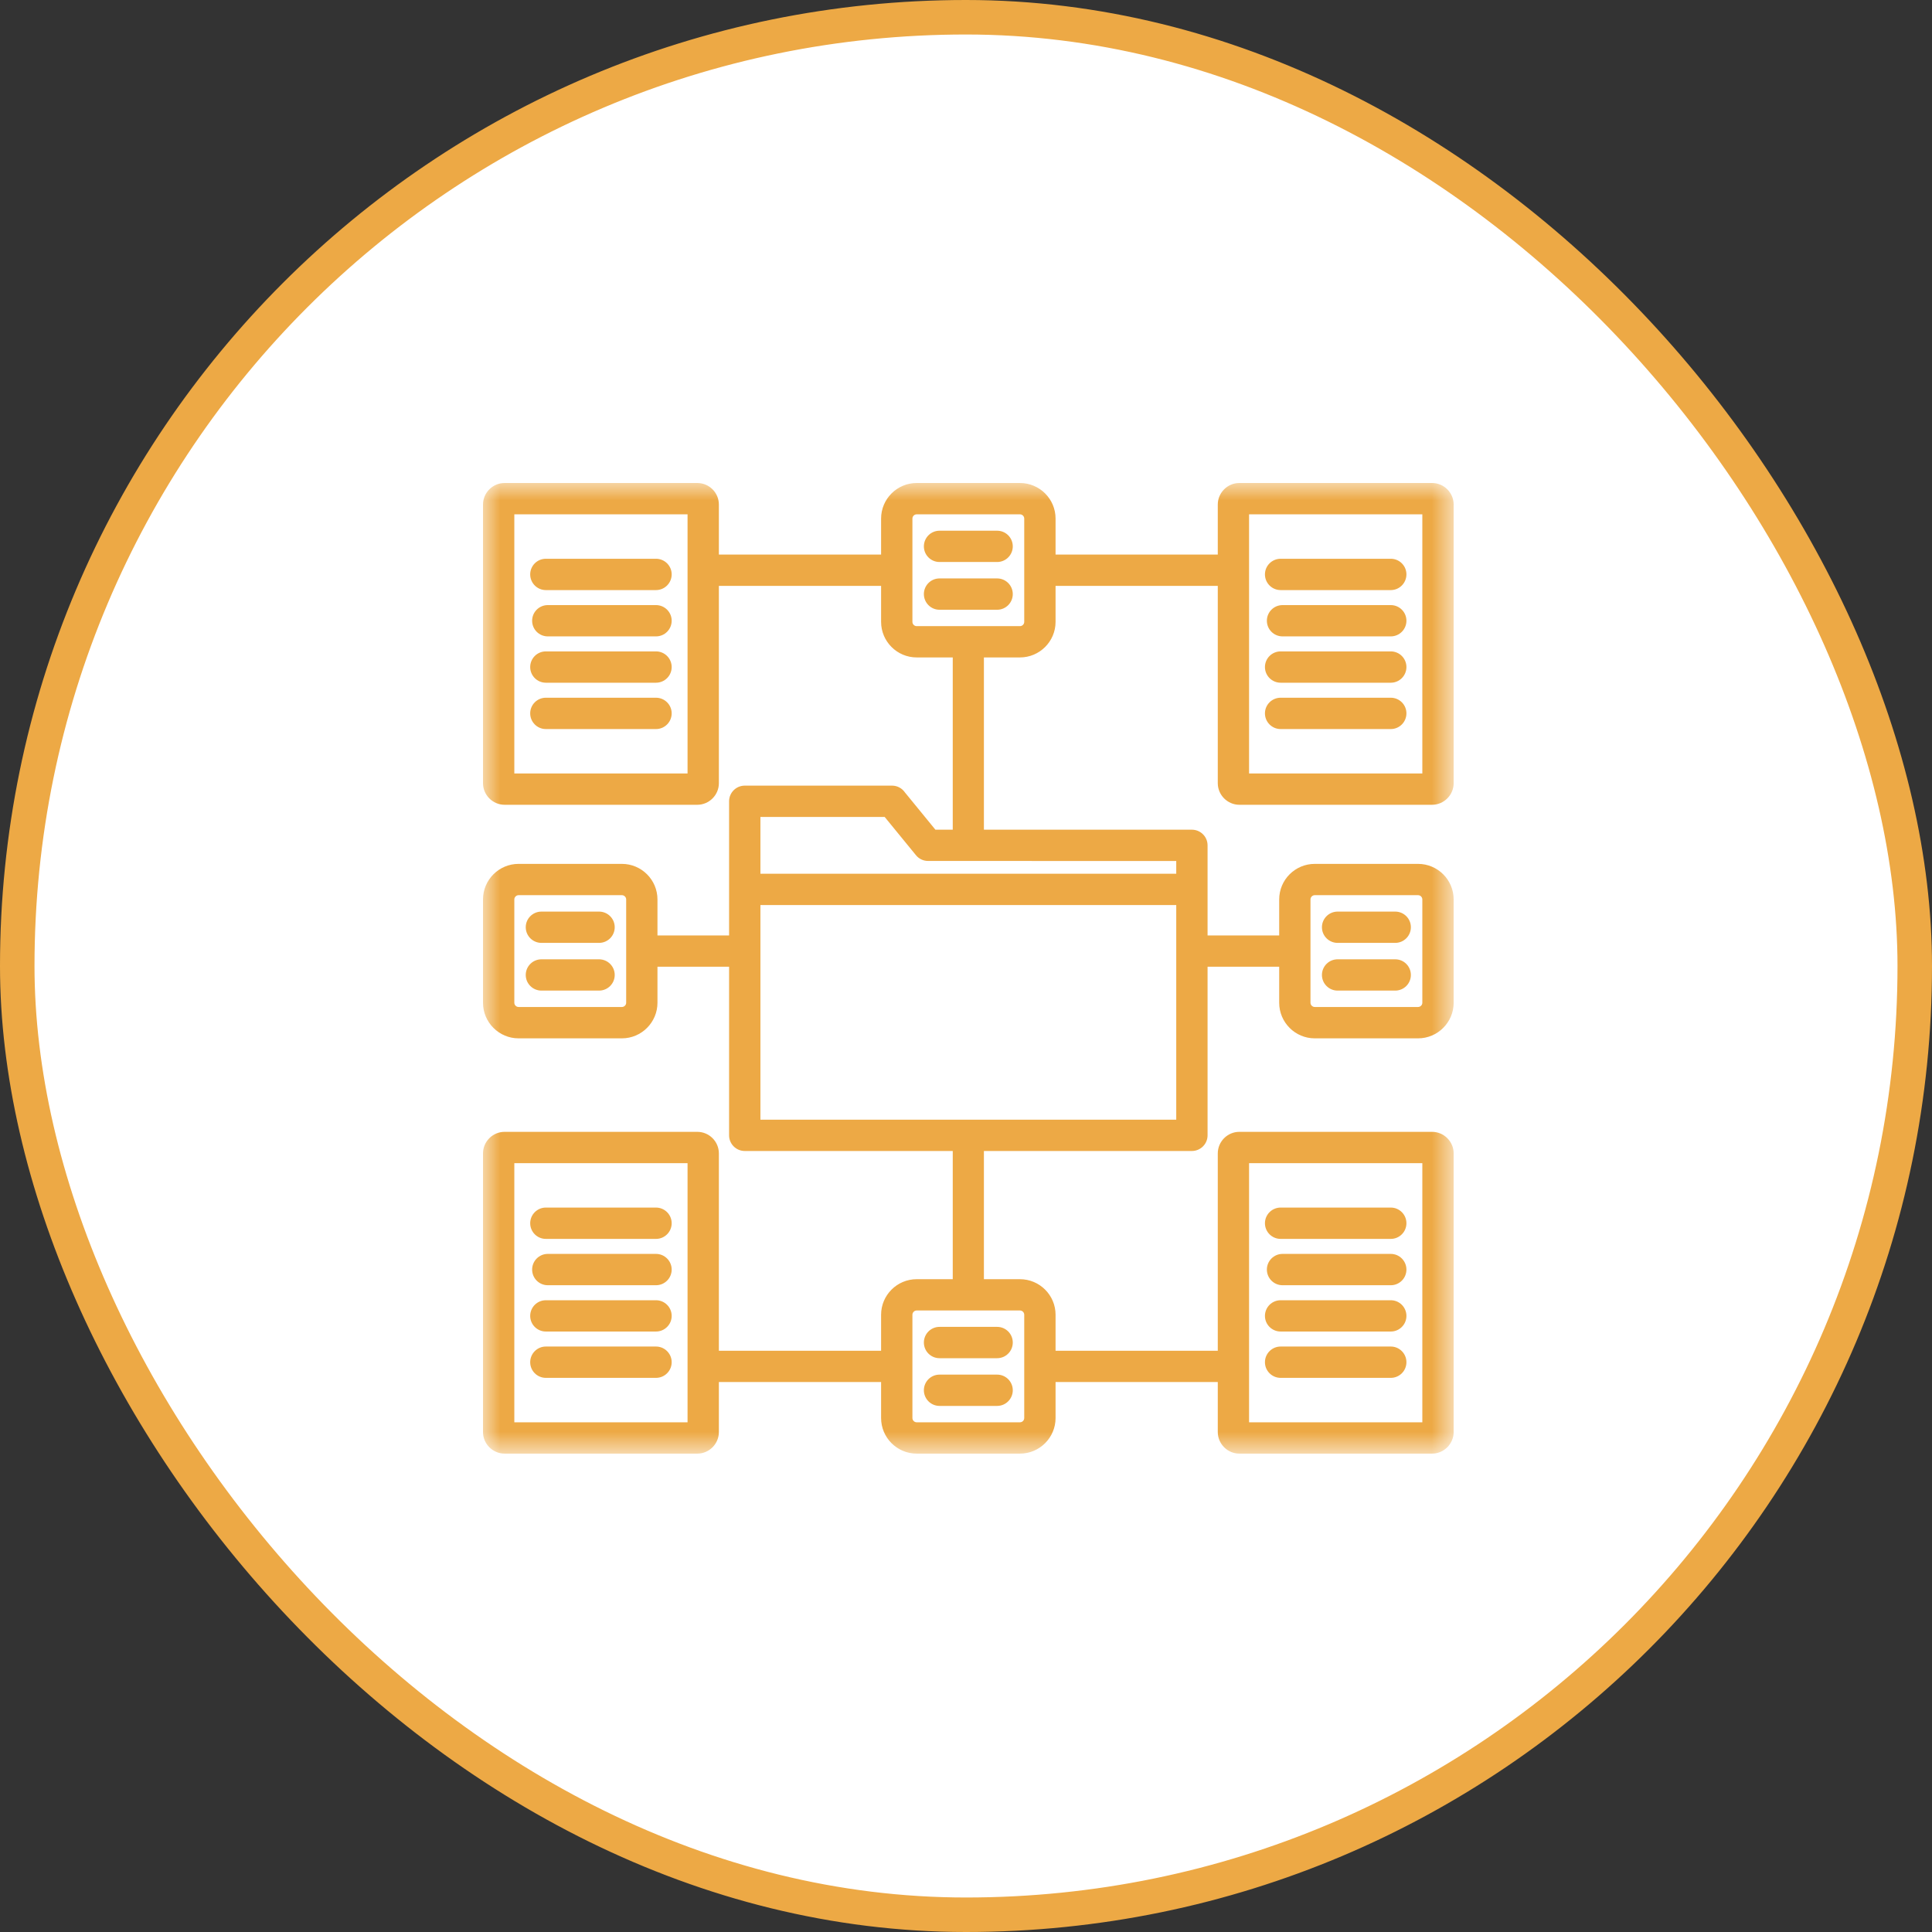
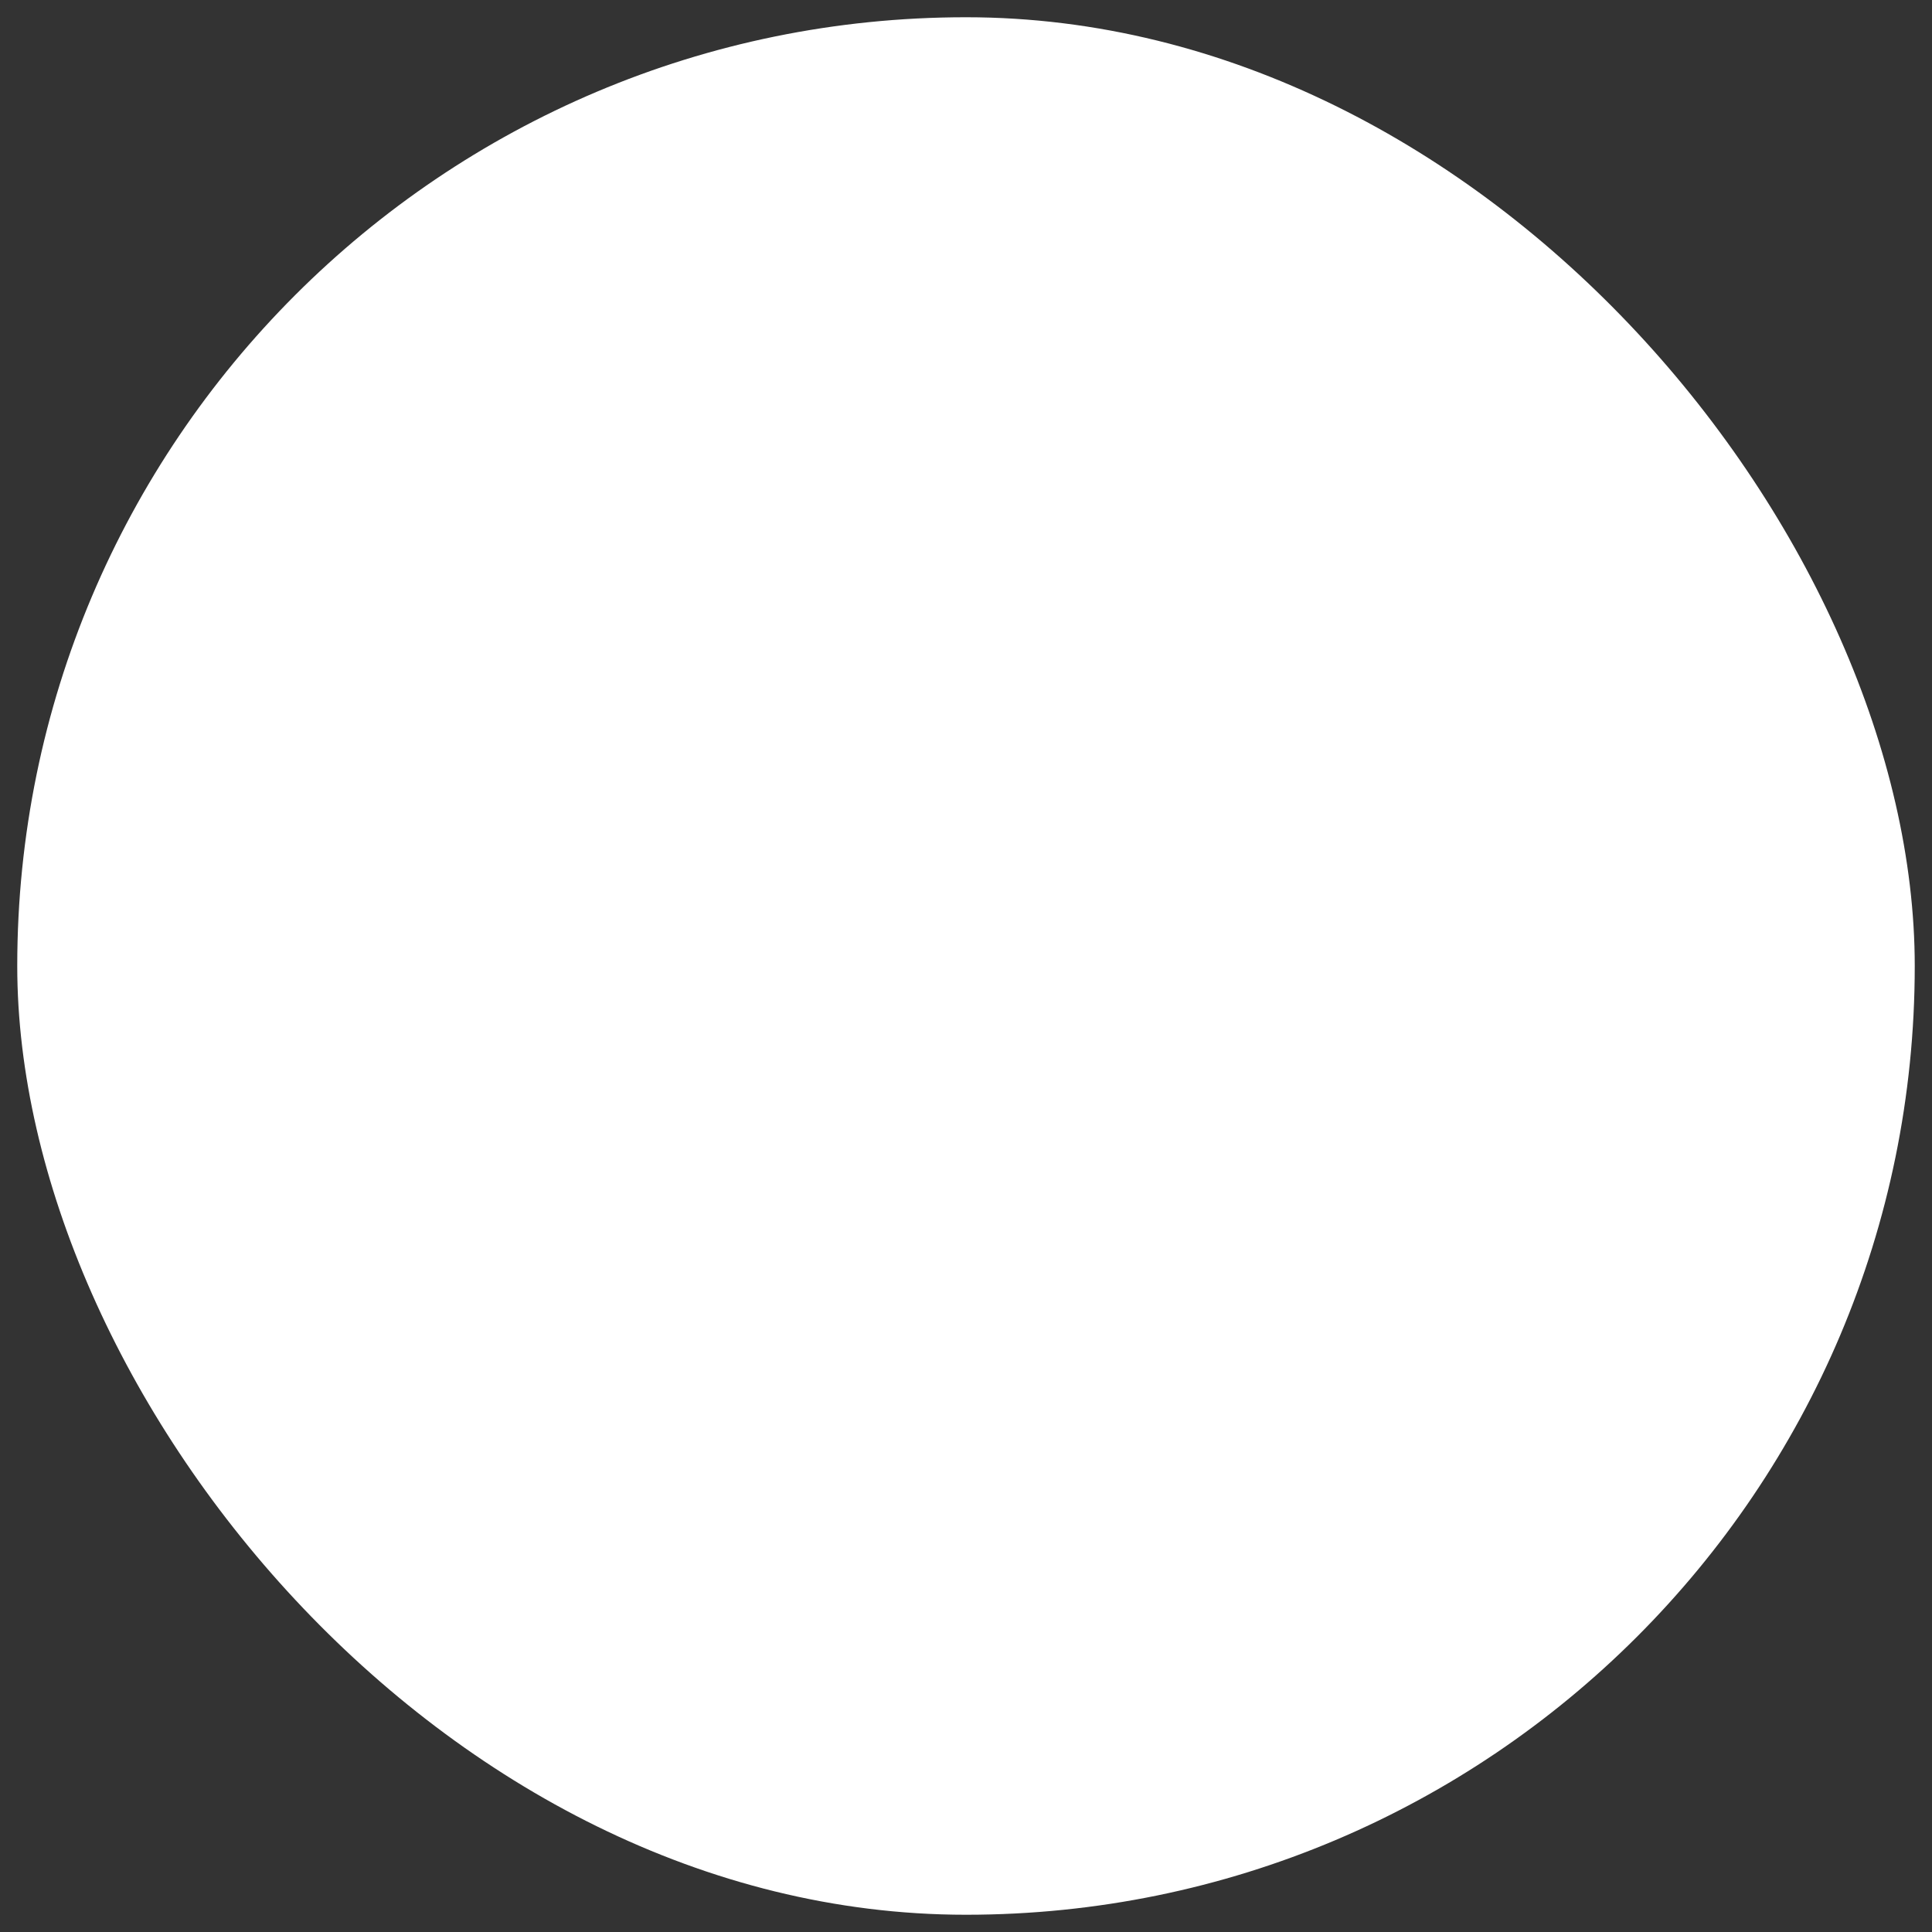
<svg xmlns="http://www.w3.org/2000/svg" width="56" height="56" viewBox="0 0 56 56" fill="none">
  <rect x="0" y="0" width="56" height="56" fill="#333333" stroke="none" />
  <rect x="0.5" y="0.5" width="55" height="55" rx="27.5" fill="white" />
-   <rect x="0.5" y="0.5" width="55" height="55" rx="27.5" stroke="#EDA945" />
  <mask id="mask0_10717_69" style="mask-type:luminance" maskUnits="userSpaceOnUse" x="14" y="14" width="29" height="29">
-     <path d="M14 14H42.135V42.134H14V14Z" fill="white" />
-   </mask>
+     </mask>
  <g mask="url(#mask0_10717_69)">
-     <path fill-rule="evenodd" clip-rule="evenodd" d="M35.298 22.702V16.982H30.596V18.025C30.596 18.593 30.133 19.056 29.564 19.056H28.519V24.049H34.547C34.798 24.049 35.002 24.252 35.002 24.503V27.114H37.078V26.071C37.078 25.502 37.54 25.04 38.109 25.04H41.103C41.672 25.04 42.135 25.502 42.135 26.071V29.066C42.135 29.633 41.672 30.097 41.103 30.097H38.109C37.54 30.097 37.078 29.633 37.078 29.066V28.021H35.002V32.908C35.002 33.159 34.798 33.362 34.547 33.362H28.519V37.078H29.564C30.133 37.078 30.596 37.54 30.596 38.109V39.152H35.298V33.432C35.298 33.089 35.579 32.807 35.923 32.807H41.509C41.852 32.807 42.135 33.087 42.135 33.432V41.509C42.135 41.852 41.852 42.134 41.509 42.134H35.923C35.581 42.134 35.298 41.852 35.298 41.509V40.059H30.596V41.103C30.596 41.671 30.133 42.134 29.564 42.134H26.57C26.002 42.134 25.539 41.671 25.539 41.103V40.059H20.837V41.509C20.837 41.852 20.555 42.134 20.212 42.134H14.625C14.283 42.134 14 41.852 14 41.509V33.432C14 33.089 14.282 32.807 14.625 32.807H20.212C20.555 32.807 20.837 33.087 20.837 33.432V39.152H25.539V38.109C25.539 37.54 26.002 37.078 26.57 37.078H27.616V33.362H21.587C21.337 33.362 21.133 33.159 21.133 32.908V28.021H19.057V29.066C19.057 29.633 18.594 30.097 18.026 30.097H15.031C14.463 30.097 14 29.633 14 29.066V26.071C14 25.502 14.463 25.04 15.031 25.04H18.026C18.594 25.04 19.057 25.502 19.057 26.071V27.114H21.133V23.226C21.133 22.975 21.337 22.772 21.587 22.772H25.857C26.011 22.772 26.148 22.85 26.229 22.968L27.113 24.049H27.616V19.056H26.57C26.002 19.056 25.539 18.593 25.539 18.025V16.982H20.837V22.702C20.837 23.044 20.555 23.327 20.212 23.327H14.625C14.283 23.327 14 23.044 14 22.702V14.625C14 14.282 14.282 14 14.625 14H20.212C20.555 14 20.837 14.28 20.837 14.625V16.074H25.539V15.031C25.539 14.463 26.002 14 26.57 14H29.564C30.133 14 30.596 14.463 30.596 15.031V16.074H35.298V14.625C35.298 14.282 35.579 14 35.923 14H41.509C41.852 14 42.135 14.28 42.135 14.625V22.702C42.135 23.044 41.852 23.327 41.509 23.327H35.923C35.581 23.327 35.298 23.044 35.298 22.702V22.702ZM27.232 17.674H28.903C29.153 17.674 29.356 17.47 29.356 17.22C29.356 16.969 29.153 16.766 28.903 16.766H27.232C26.982 16.766 26.779 16.969 26.779 17.22C26.779 17.47 26.982 17.674 27.232 17.674ZM27.232 16.29H28.903C29.153 16.29 29.356 16.087 29.356 15.837C29.356 15.586 29.153 15.383 28.903 15.383H27.232C26.982 15.383 26.779 15.586 26.779 15.837C26.779 16.087 26.982 16.29 27.232 16.29ZM26.57 18.149H29.564C29.632 18.149 29.688 18.093 29.688 18.025V15.031C29.688 14.964 29.632 14.908 29.564 14.908H26.57C26.503 14.908 26.447 14.964 26.447 15.031V18.025C26.447 18.093 26.503 18.149 26.57 18.149ZM17.363 26.423H15.694C15.443 26.423 15.239 26.626 15.239 26.876C15.239 27.127 15.443 27.33 15.694 27.33H17.363C17.615 27.33 17.818 27.127 17.818 26.876C17.818 26.626 17.615 26.423 17.363 26.423ZM17.363 27.806H15.694C15.443 27.806 15.239 28.009 15.239 28.26C15.239 28.51 15.443 28.713 15.694 28.713H17.363C17.615 28.713 17.818 28.51 17.818 28.26C17.818 28.009 17.615 27.806 17.363 27.806ZM18.026 25.947H15.031C14.965 25.947 14.908 26.003 14.908 26.071V29.066C14.908 29.132 14.965 29.188 15.031 29.188H18.026C18.093 29.188 18.15 29.132 18.15 29.066V26.071C18.15 26.003 18.093 25.947 18.026 25.947ZM27.232 39.368H28.903C29.153 39.368 29.356 39.165 29.356 38.914C29.356 38.663 29.153 38.46 28.903 38.46H27.232C26.982 38.46 26.779 38.663 26.779 38.914C26.779 39.165 26.982 39.368 27.232 39.368ZM27.232 40.751H28.903C29.153 40.751 29.356 40.547 29.356 40.297C29.356 40.047 29.153 39.844 28.903 39.844H27.232C26.982 39.844 26.779 40.047 26.779 40.297C26.779 40.547 26.982 40.751 27.232 40.751ZM29.564 37.985H26.57C26.503 37.985 26.447 38.041 26.447 38.109V41.103C26.447 41.17 26.503 41.226 26.57 41.226H29.564C29.632 41.226 29.688 41.17 29.688 41.103V38.109C29.688 38.041 29.632 37.985 29.564 37.985ZM38.771 27.33H40.441C40.692 27.33 40.895 27.127 40.895 26.876C40.895 26.626 40.692 26.423 40.441 26.423H38.771C38.521 26.423 38.317 26.626 38.317 26.876C38.317 27.127 38.521 27.33 38.771 27.33ZM38.771 28.713H40.441C40.692 28.713 40.895 28.51 40.895 28.26C40.895 28.009 40.692 27.806 40.441 27.806H38.771C38.521 27.806 38.317 28.009 38.317 28.26C38.317 28.51 38.521 28.713 38.771 28.713ZM41.103 25.947H38.109C38.042 25.947 37.985 26.003 37.985 26.071V29.066C37.985 29.132 38.042 29.188 38.109 29.188H41.103C41.171 29.188 41.227 29.132 41.227 29.066V26.071C41.227 26.003 41.171 25.947 41.103 25.947ZM19.015 35.002H15.822C15.571 35.002 15.368 35.206 15.368 35.456C15.368 35.707 15.571 35.91 15.822 35.91H19.015C19.265 35.91 19.469 35.707 19.469 35.456C19.469 35.206 19.265 35.002 19.015 35.002ZM19.015 39.03H15.822C15.571 39.03 15.368 39.234 15.368 39.484C15.368 39.735 15.571 39.938 15.822 39.938H19.015C19.265 39.938 19.469 39.735 19.469 39.484C19.469 39.234 19.265 39.03 19.015 39.03ZM19.015 37.688H15.822C15.571 37.688 15.368 37.891 15.368 38.142C15.368 38.392 15.571 38.595 15.822 38.595H19.015C19.265 38.595 19.469 38.392 19.469 38.142C19.469 37.891 19.265 37.688 19.015 37.688ZM19.015 36.345H15.878C15.627 36.345 15.424 36.549 15.424 36.799C15.424 37.05 15.627 37.253 15.878 37.253H19.015C19.265 37.253 19.469 37.05 19.469 36.799C19.469 36.549 19.265 36.345 19.015 36.345ZM14.908 41.226H19.929V33.715H14.908V41.226ZM19.015 16.196H15.822C15.571 16.196 15.368 16.399 15.368 16.649C15.368 16.9 15.571 17.104 15.822 17.104H19.015C19.265 17.104 19.469 16.9 19.469 16.649C19.469 16.399 19.265 16.196 19.015 16.196ZM19.015 20.224H15.822C15.571 20.224 15.368 20.427 15.368 20.677C15.368 20.928 15.571 21.132 15.822 21.132H19.015C19.265 21.132 19.469 20.928 19.469 20.677C19.469 20.427 19.265 20.224 19.015 20.224ZM19.015 18.881H15.822C15.571 18.881 15.368 19.084 15.368 19.335C15.368 19.585 15.571 19.789 15.822 19.789H19.015C19.265 19.789 19.469 19.585 19.469 19.335C19.469 19.084 19.265 18.881 19.015 18.881ZM19.015 17.539H15.878C15.627 17.539 15.424 17.742 15.424 17.992C15.424 18.243 15.627 18.446 15.878 18.446H19.015C19.265 18.446 19.469 18.243 19.469 17.992C19.469 17.742 19.265 17.539 19.015 17.539ZM14.908 22.419H19.929V14.908H14.908V22.419ZM40.313 35.002H37.12C36.869 35.002 36.665 35.206 36.665 35.456C36.665 35.707 36.869 35.91 37.12 35.91H40.313C40.563 35.91 40.766 35.707 40.766 35.456C40.766 35.206 40.563 35.002 40.313 35.002ZM40.313 39.03H37.12C36.869 39.03 36.665 39.234 36.665 39.484C36.665 39.735 36.869 39.938 37.12 39.938H40.313C40.563 39.938 40.766 39.735 40.766 39.484C40.766 39.234 40.563 39.03 40.313 39.03ZM40.313 37.688H37.12C36.869 37.688 36.665 37.891 36.665 38.142C36.665 38.392 36.869 38.595 37.12 38.595H40.313C40.563 38.595 40.766 38.392 40.766 38.142C40.766 37.891 40.563 37.688 40.313 37.688ZM40.313 36.345H37.175C36.924 36.345 36.721 36.549 36.721 36.799C36.721 37.05 36.924 37.253 37.175 37.253H40.313C40.563 37.253 40.766 37.05 40.766 36.799C40.766 36.549 40.563 36.345 40.313 36.345ZM36.205 41.226H41.227V33.715H36.205V41.226ZM34.094 26.233H22.041V32.454H34.094V26.233ZM25.643 23.68H22.041V25.326H34.094V24.957L26.899 24.955C26.768 24.955 26.638 24.898 26.549 24.788L25.643 23.68ZM40.313 16.196H37.12C36.869 16.196 36.665 16.399 36.665 16.649C36.665 16.9 36.869 17.104 37.12 17.104H40.313C40.563 17.104 40.766 16.9 40.766 16.649C40.766 16.399 40.563 16.196 40.313 16.196ZM40.313 20.224H37.12C36.869 20.224 36.665 20.427 36.665 20.677C36.665 20.928 36.869 21.132 37.12 21.132H40.313C40.563 21.132 40.766 20.928 40.766 20.677C40.766 20.427 40.563 20.224 40.313 20.224ZM40.313 18.881H37.12C36.869 18.881 36.665 19.084 36.665 19.335C36.665 19.585 36.869 19.789 37.12 19.789H40.313C40.563 19.789 40.766 19.585 40.766 19.335C40.766 19.084 40.563 18.881 40.313 18.881ZM40.313 17.539H37.175C36.924 17.539 36.721 17.742 36.721 17.992C36.721 18.243 36.924 18.446 37.175 18.446H40.313C40.563 18.446 40.766 18.243 40.766 17.992C40.766 17.742 40.563 17.539 40.313 17.539ZM36.205 22.419H41.227V14.908H36.205V22.419Z" fill="#EDA945" />
-   </g>
+     </g>
</svg>